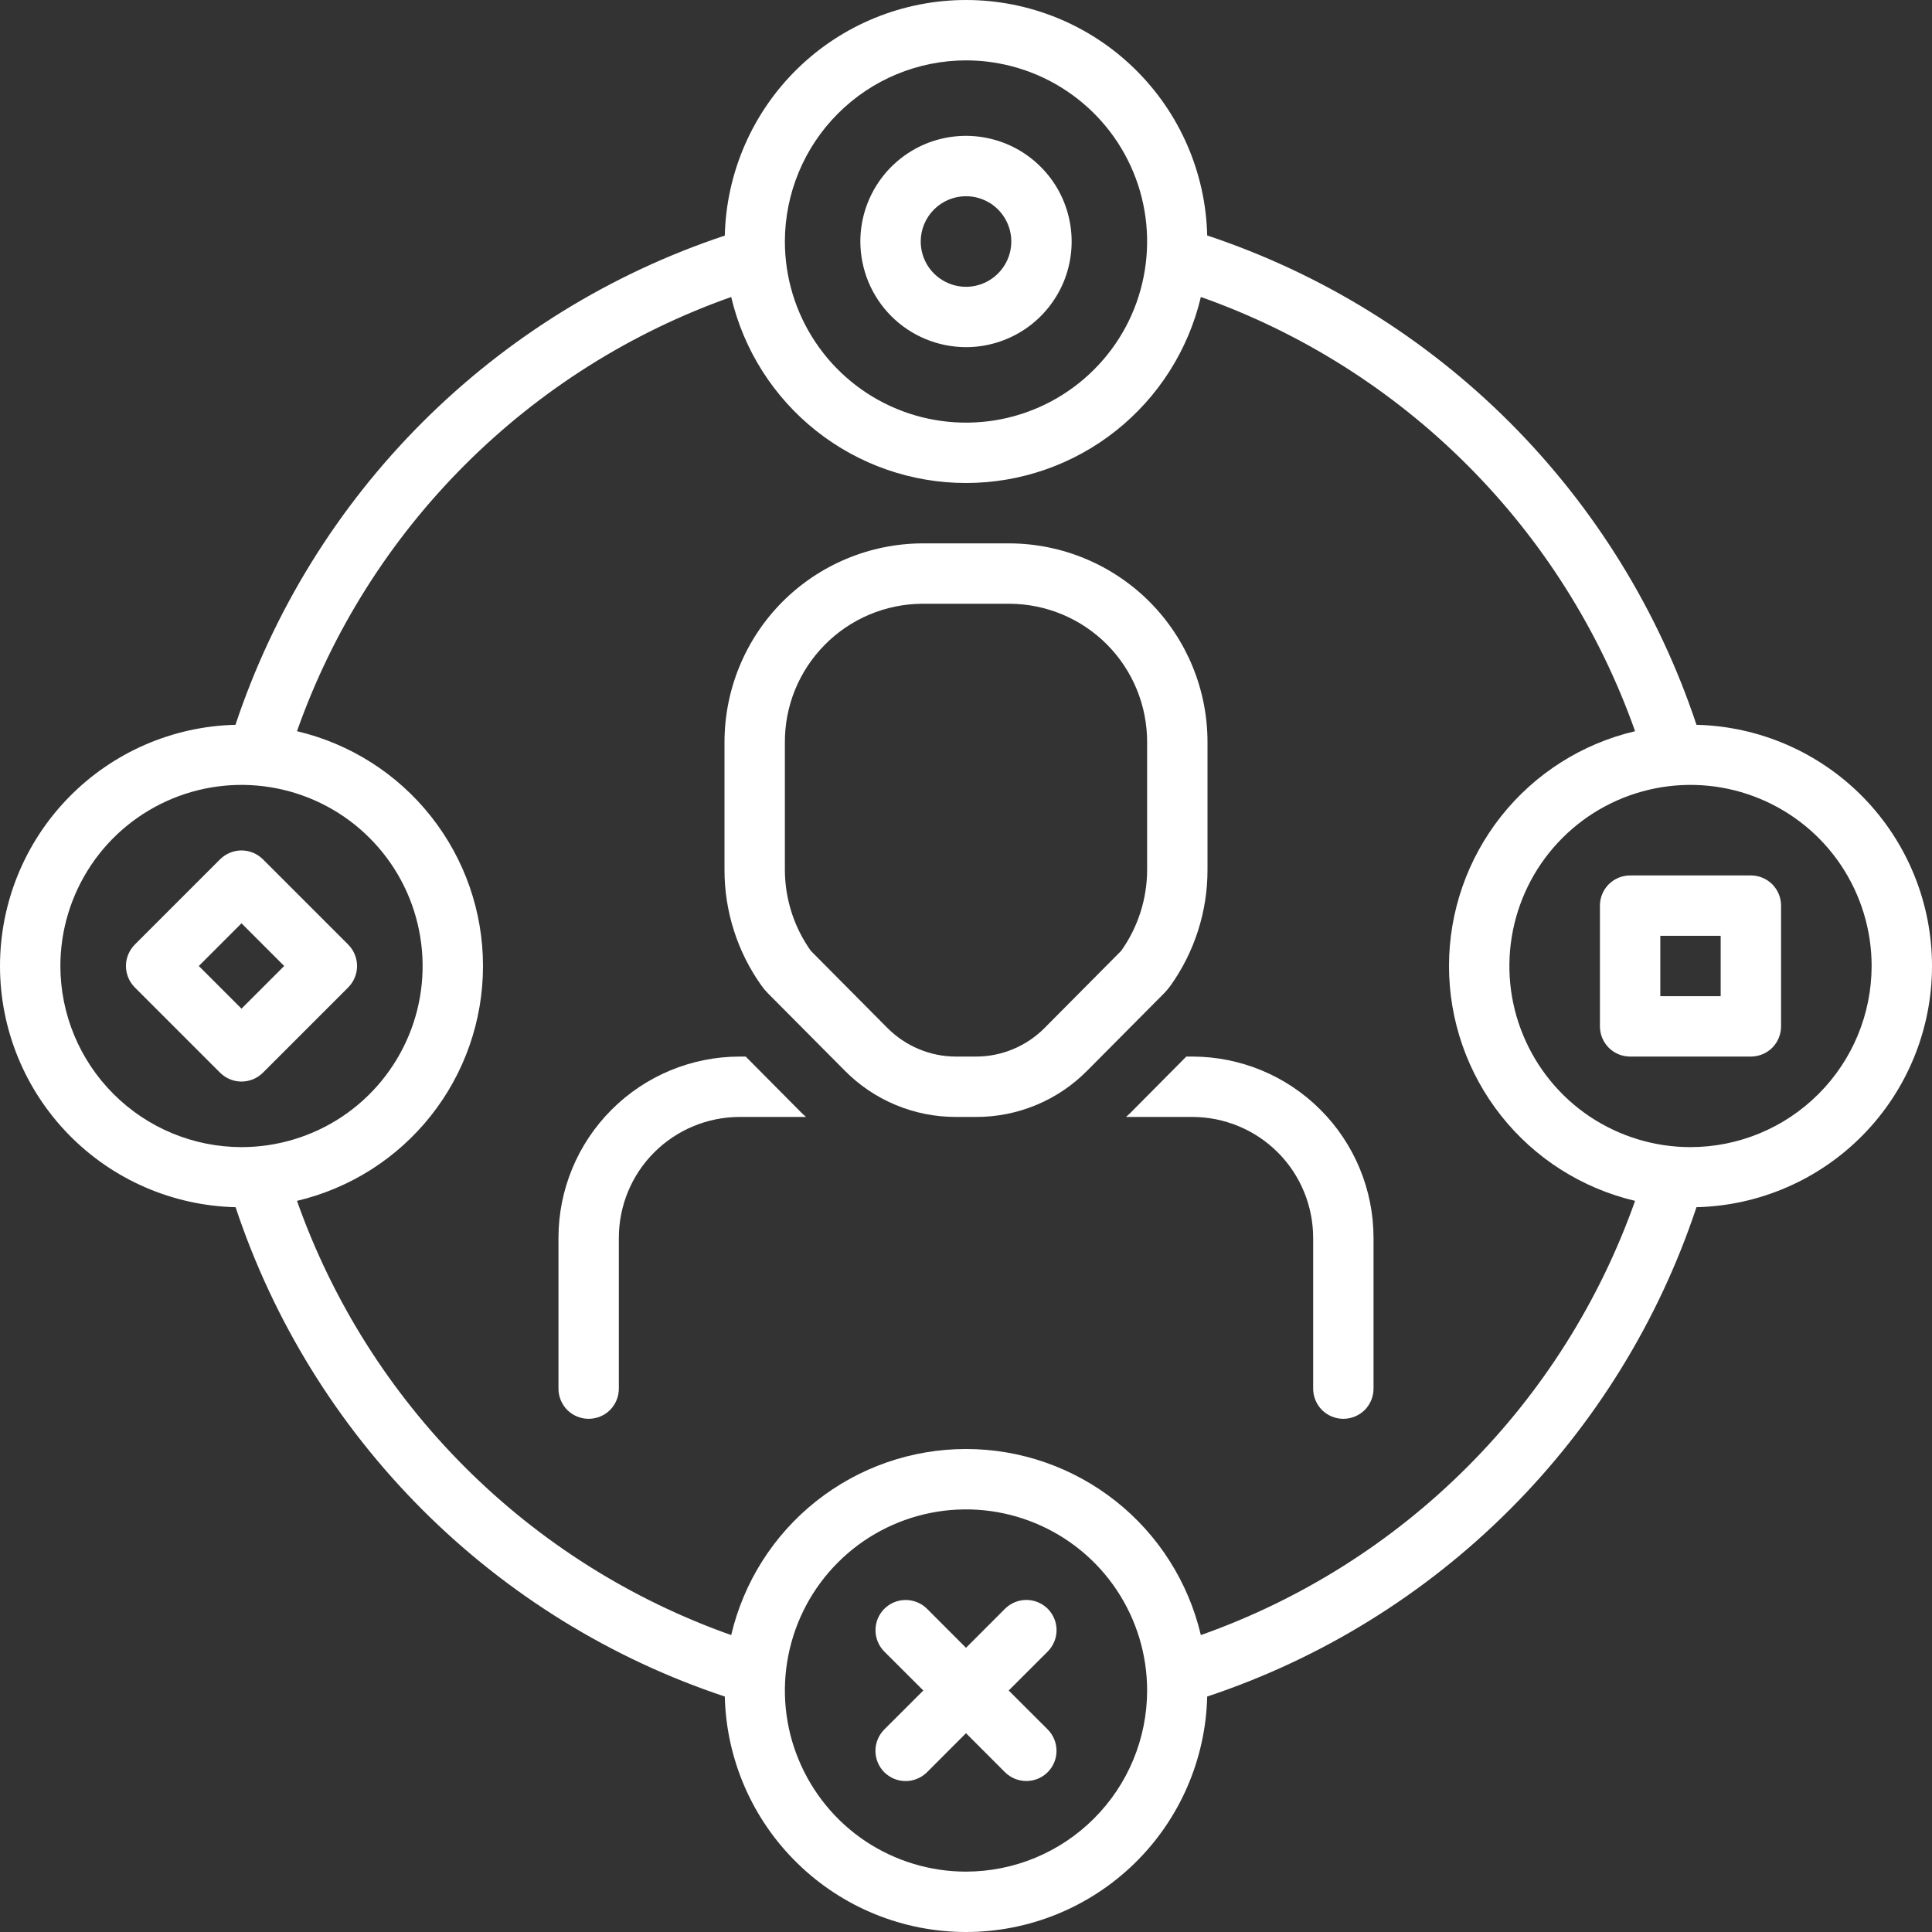
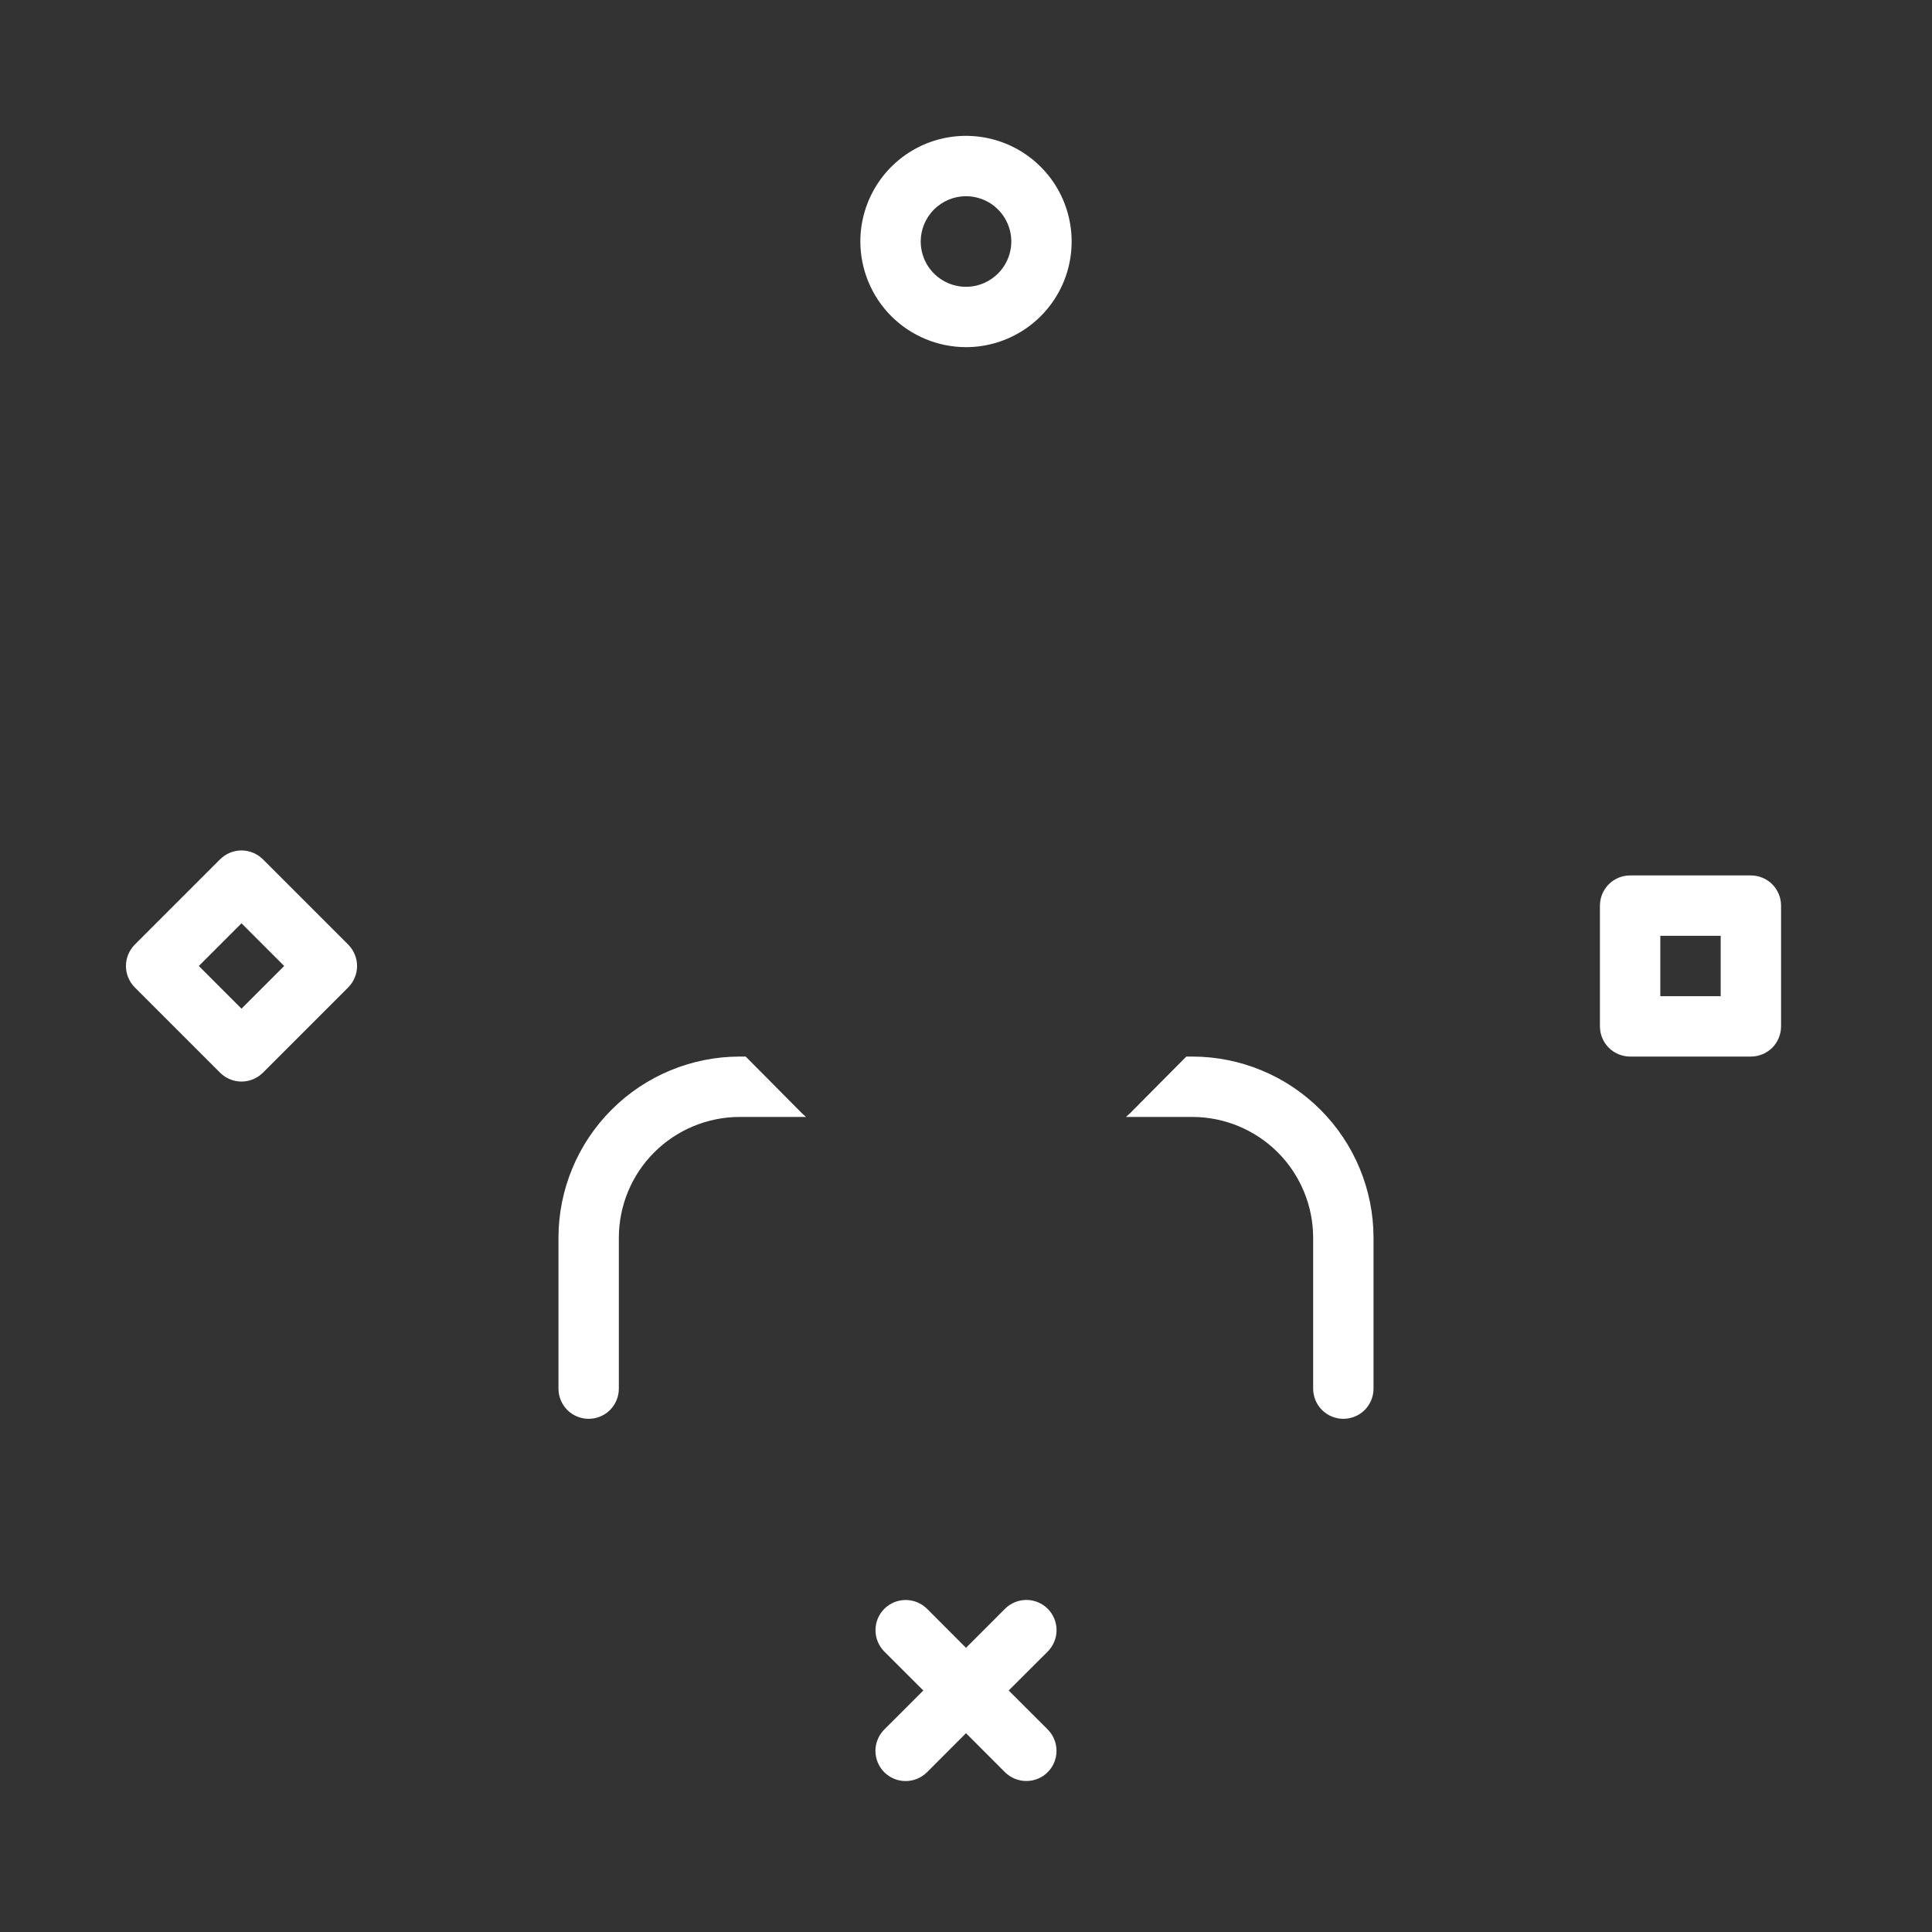
<svg xmlns="http://www.w3.org/2000/svg" width="32" height="32" viewBox="0 0 32 32" fill="none">
  <rect x="0" y="0" width="32" height="32" fill="#333333" stroke="none" />
  <g clip-path="url(#clip0_688_1905)">
    <path d="M12.351 17.5H12.25C11.455 17.501 10.692 17.817 10.13 18.38C9.567 18.942 9.251 19.705 9.25 20.5V23C9.25 23.133 9.303 23.26 9.396 23.354C9.49 23.447 9.617 23.5 9.75 23.5C9.883 23.5 10.01 23.447 10.104 23.354C10.197 23.26 10.25 23.133 10.25 23V20.5C10.251 19.97 10.461 19.461 10.836 19.087C11.211 18.712 11.72 18.501 12.25 18.5H13.35C13.327 18.478 13.302 18.458 13.279 18.435L12.351 17.5Z" fill="white" />
    <path d="M19.75 17.5H19.649L18.721 18.435C18.698 18.458 18.673 18.478 18.65 18.5H19.75C20.28 18.501 20.789 18.712 21.164 19.087C21.538 19.461 21.749 19.97 21.75 20.5V23C21.75 23.133 21.803 23.26 21.896 23.354C21.99 23.447 22.117 23.5 22.25 23.5C22.383 23.5 22.51 23.447 22.604 23.354C22.697 23.26 22.75 23.133 22.75 23V20.5C22.749 19.705 22.433 18.942 21.87 18.38C21.308 17.817 20.545 17.501 19.75 17.5Z" fill="white" />
-     <path d="M19.384 16.33C19.786 15.768 20.002 15.094 20 14.402V12.301C20.003 11.429 19.659 10.592 19.046 9.973C18.432 9.355 17.598 9.005 16.726 9H15.274C14.402 9.005 13.568 9.355 12.954 9.973C12.341 10.592 11.998 11.429 12 12.301V14.402C11.998 15.094 12.214 15.768 12.616 16.33C12.648 16.374 12.682 16.415 12.721 16.454L13.989 17.73C14.23 17.975 14.517 18.169 14.834 18.301C15.15 18.433 15.49 18.501 15.833 18.5H16.167C16.51 18.501 16.85 18.433 17.166 18.301C17.483 18.169 17.77 17.975 18.011 17.73L19.279 16.454C19.317 16.415 19.352 16.374 19.384 16.33ZM19 14.402C19 14.885 18.85 15.356 18.57 15.749L17.302 17.026C17.153 17.176 16.976 17.295 16.782 17.376C16.587 17.458 16.378 17.5 16.167 17.5H15.833C15.622 17.5 15.413 17.458 15.218 17.376C15.024 17.295 14.847 17.176 14.698 17.026L13.43 15.749C13.15 15.356 13 14.885 13 14.402V12.301C12.996 11.694 13.234 11.111 13.661 10.68C14.087 10.248 14.667 10.004 15.274 10H16.726C17.333 10.004 17.913 10.248 18.34 10.68C18.766 11.111 19.003 11.694 19 12.301V14.402Z" fill="white" />
-     <path d="M28.099 12.005C27.471 10.117 26.411 8.402 25.005 6.995C23.598 5.588 21.883 4.529 19.995 3.9C19.97 2.857 19.538 1.866 18.791 1.137C18.045 0.408 17.043 0 15.999 0C14.956 0.001 13.954 0.409 13.208 1.138C12.462 1.867 12.03 2.859 12.005 3.902C10.117 4.53 8.402 5.589 6.995 6.996C5.588 8.402 4.529 10.117 3.9 12.005C2.857 12.03 1.866 12.462 1.137 13.209C0.408 13.955 0 14.957 0 16.001C0 17.044 0.409 18.046 1.138 18.792C1.867 19.539 2.859 19.97 3.902 19.995C4.529 21.883 5.589 23.598 6.995 25.005C8.402 26.412 10.117 27.472 12.005 28.1C12.03 29.143 12.462 30.135 13.209 30.863C13.955 31.592 14.957 32 16 32C17.043 32 18.045 31.592 18.792 30.863C19.538 30.135 19.97 29.143 19.995 28.1C21.883 27.472 23.598 26.412 25.005 25.005C26.411 23.598 27.471 21.883 28.099 19.995C29.142 19.97 30.134 19.539 30.863 18.792C31.592 18.046 32 17.044 32 16C32 14.957 31.592 13.955 30.863 13.208C30.134 12.462 29.142 12.03 28.099 12.005ZM16 1C16.593 1 17.174 1.176 17.667 1.506C18.16 1.835 18.545 2.304 18.772 2.852C18.999 3.4 19.058 4.003 18.942 4.585C18.827 5.167 18.541 5.702 18.121 6.121C17.702 6.541 17.167 6.827 16.585 6.943C16.003 7.058 15.4 6.999 14.852 6.772C14.304 6.545 13.835 6.16 13.506 5.667C13.176 5.174 13 4.593 13 4C13.001 3.205 13.317 2.442 13.88 1.88C14.442 1.317 15.205 1.001 16 1ZM1 16C1 15.407 1.176 14.827 1.506 14.333C1.835 13.84 2.304 13.456 2.852 13.229C3.4 13.002 4.003 12.942 4.585 13.058C5.167 13.174 5.702 13.459 6.121 13.879C6.541 14.298 6.827 14.833 6.942 15.415C7.058 15.997 6.999 16.6 6.772 17.148C6.545 17.696 6.16 18.165 5.667 18.495C5.173 18.824 4.593 19 4 19C3.205 18.999 2.442 18.683 1.88 18.12C1.317 17.558 1.001 16.796 1 16ZM16 31C15.407 31 14.827 30.824 14.333 30.495C13.84 30.165 13.456 29.696 13.229 29.148C13.001 28.6 12.942 27.997 13.058 27.415C13.174 26.833 13.459 26.298 13.879 25.879C14.298 25.459 14.833 25.174 15.415 25.058C15.997 24.942 16.6 25.002 17.148 25.229C17.696 25.456 18.165 25.84 18.494 26.333C18.824 26.827 19 27.407 19 28C18.999 28.796 18.683 29.558 18.12 30.12C17.558 30.683 16.796 30.999 16 31ZM19.89 27.082C19.683 26.205 19.187 25.423 18.481 24.864C17.775 24.305 16.901 24 16 24C15.099 24 14.225 24.305 13.519 24.864C12.813 25.423 12.317 26.205 12.111 27.082C10.451 26.495 8.944 25.545 7.7 24.3C6.456 23.056 5.505 21.549 4.919 19.89C5.795 19.683 6.577 19.187 7.136 18.481C7.696 17.775 8 16.901 8 16C8 15.099 7.696 14.225 7.136 13.519C6.577 12.813 5.795 12.317 4.919 12.111C5.505 10.451 6.455 8.944 7.7 7.7C8.944 6.456 10.451 5.505 12.111 4.919C12.317 5.796 12.813 6.577 13.519 7.136C14.225 7.696 15.099 8 16 8C16.901 8 17.775 7.696 18.481 7.136C19.187 6.577 19.683 5.795 19.89 4.919C21.549 5.505 23.056 6.456 24.3 7.7C25.545 8.944 26.495 10.451 27.082 12.111C26.205 12.317 25.423 12.813 24.864 13.519C24.305 14.225 24 15.099 24 16C24 16.901 24.305 17.775 24.864 18.481C25.423 19.187 26.205 19.683 27.082 19.89C26.495 21.549 25.545 23.056 24.3 24.3C23.056 25.545 21.549 26.495 19.89 27.082ZM28 19C27.407 19 26.827 18.824 26.333 18.495C25.84 18.165 25.456 17.696 25.229 17.148C25.001 16.6 24.942 15.997 25.058 15.415C25.174 14.833 25.459 14.298 25.879 13.879C26.298 13.459 26.833 13.174 27.415 13.058C27.997 12.942 28.6 13.002 29.148 13.229C29.696 13.456 30.165 13.84 30.494 14.333C30.824 14.827 31 15.407 31 16C30.999 16.796 30.683 17.558 30.12 18.12C29.558 18.683 28.796 18.999 28 19Z" fill="white" />
    <path d="M16 5.75C16.346 5.75 16.684 5.647 16.972 5.455C17.26 5.263 17.484 4.989 17.617 4.67C17.749 4.35 17.784 3.998 17.716 3.659C17.649 3.319 17.482 3.007 17.237 2.763C16.993 2.518 16.681 2.351 16.341 2.284C16.002 2.216 15.65 2.251 15.33 2.383C15.011 2.516 14.737 2.74 14.545 3.028C14.353 3.316 14.25 3.654 14.25 4C14.251 4.464 14.435 4.909 14.763 5.237C15.091 5.565 15.536 5.749 16 5.75ZM16 3.25C16.148 3.25 16.293 3.294 16.417 3.376C16.54 3.459 16.636 3.576 16.693 3.713C16.75 3.85 16.765 4.001 16.736 4.146C16.707 4.292 16.635 4.425 16.53 4.53C16.425 4.635 16.292 4.707 16.146 4.736C16.001 4.765 15.85 4.75 15.713 4.693C15.576 4.636 15.459 4.54 15.376 4.417C15.294 4.293 15.25 4.148 15.25 4C15.25 3.801 15.329 3.611 15.47 3.47C15.611 3.329 15.801 3.25 16 3.25Z" fill="white" />
    <path d="M17.354 26.646C17.307 26.6 17.252 26.563 17.191 26.538C17.131 26.513 17.066 26.5 17 26.5C16.934 26.5 16.869 26.513 16.809 26.538C16.748 26.563 16.693 26.6 16.646 26.646L16 27.293L15.354 26.646C15.26 26.553 15.133 26.501 15 26.501C14.868 26.501 14.741 26.553 14.647 26.647C14.553 26.741 14.501 26.868 14.501 27C14.501 27.133 14.553 27.26 14.646 27.354L15.293 28L14.646 28.646C14.6 28.693 14.563 28.748 14.538 28.809C14.513 28.869 14.5 28.934 14.5 29C14.5 29.066 14.513 29.131 14.538 29.191C14.563 29.252 14.6 29.307 14.646 29.354C14.693 29.4 14.748 29.437 14.809 29.462C14.869 29.487 14.934 29.5 15 29.5C15.066 29.5 15.131 29.487 15.191 29.462C15.252 29.437 15.307 29.4 15.354 29.354L16 28.707L16.646 29.354C16.74 29.447 16.867 29.499 17 29.499C17.132 29.499 17.259 29.447 17.353 29.353C17.447 29.259 17.499 29.132 17.499 29C17.499 28.867 17.447 28.74 17.354 28.646L16.707 28L17.354 27.354C17.4 27.307 17.437 27.252 17.462 27.191C17.487 27.131 17.5 27.066 17.5 27C17.5 26.934 17.487 26.869 17.462 26.809C17.437 26.748 17.4 26.693 17.354 26.646Z" fill="white" />
    <path d="M29 14.5H27C26.867 14.5 26.74 14.553 26.646 14.646C26.553 14.74 26.5 14.867 26.5 15V17C26.5 17.133 26.553 17.26 26.646 17.354C26.74 17.447 26.867 17.5 27 17.5H29C29.133 17.5 29.26 17.447 29.354 17.354C29.447 17.26 29.5 17.133 29.5 17V15C29.5 14.867 29.447 14.74 29.354 14.646C29.26 14.553 29.133 14.5 29 14.5ZM28.5 16.5H27.5V15.5H28.5V16.5Z" fill="white" />
    <path d="M4.354 14.232C4.307 14.186 4.252 14.149 4.191 14.124C4.131 14.099 4.066 14.086 4 14.086C3.934 14.086 3.869 14.099 3.809 14.124C3.748 14.149 3.693 14.186 3.646 14.232L2.232 15.646C2.186 15.693 2.149 15.748 2.124 15.809C2.099 15.869 2.086 15.934 2.086 16C2.086 16.066 2.099 16.131 2.124 16.191C2.149 16.252 2.186 16.307 2.232 16.354L3.646 17.768C3.693 17.814 3.748 17.851 3.809 17.876C3.869 17.901 3.934 17.914 4 17.914C4.066 17.914 4.131 17.901 4.191 17.876C4.252 17.851 4.307 17.814 4.354 17.768L5.768 16.354C5.814 16.307 5.851 16.252 5.876 16.191C5.901 16.131 5.914 16.066 5.914 16C5.914 15.934 5.901 15.869 5.876 15.809C5.851 15.748 5.814 15.693 5.768 15.646L4.354 14.232ZM4 16.707L3.293 16L4 15.293L4.707 16L4 16.707Z" fill="white" />
  </g>
  <defs>
    <clipPath id="clip0_688_1905">
      <rect width="32" height="32" fill="white" />
    </clipPath>
  </defs>
</svg>